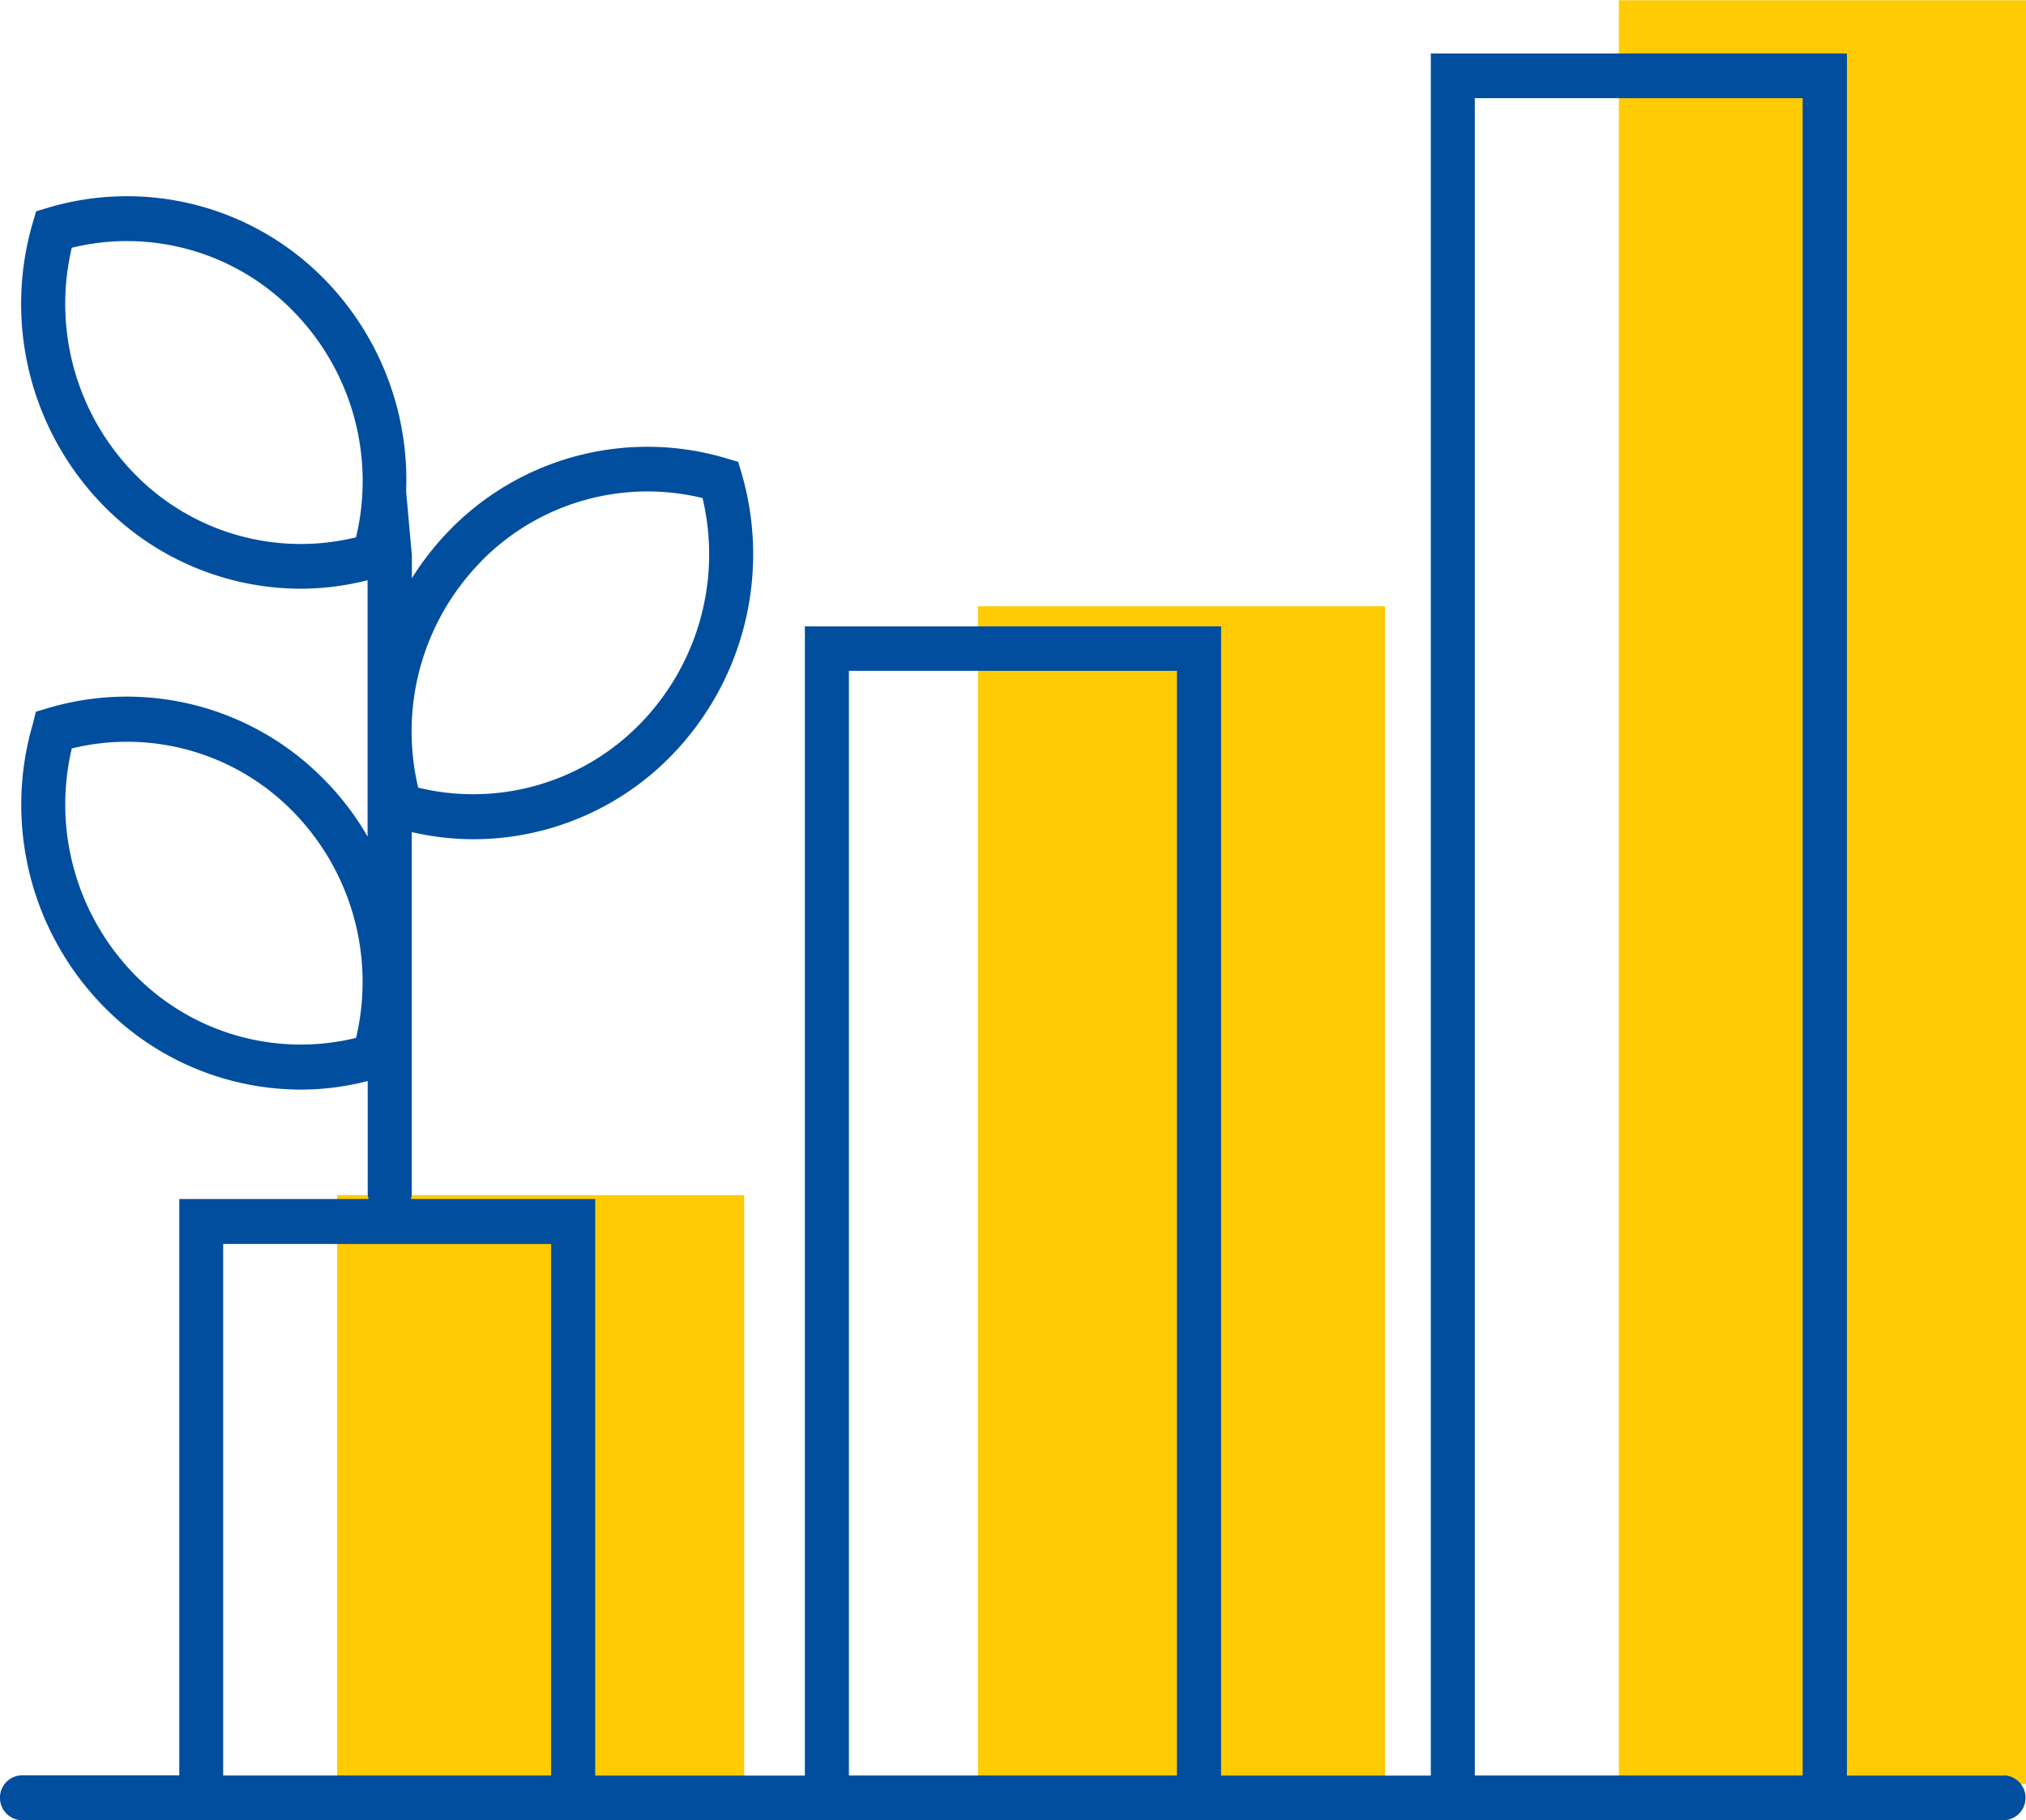
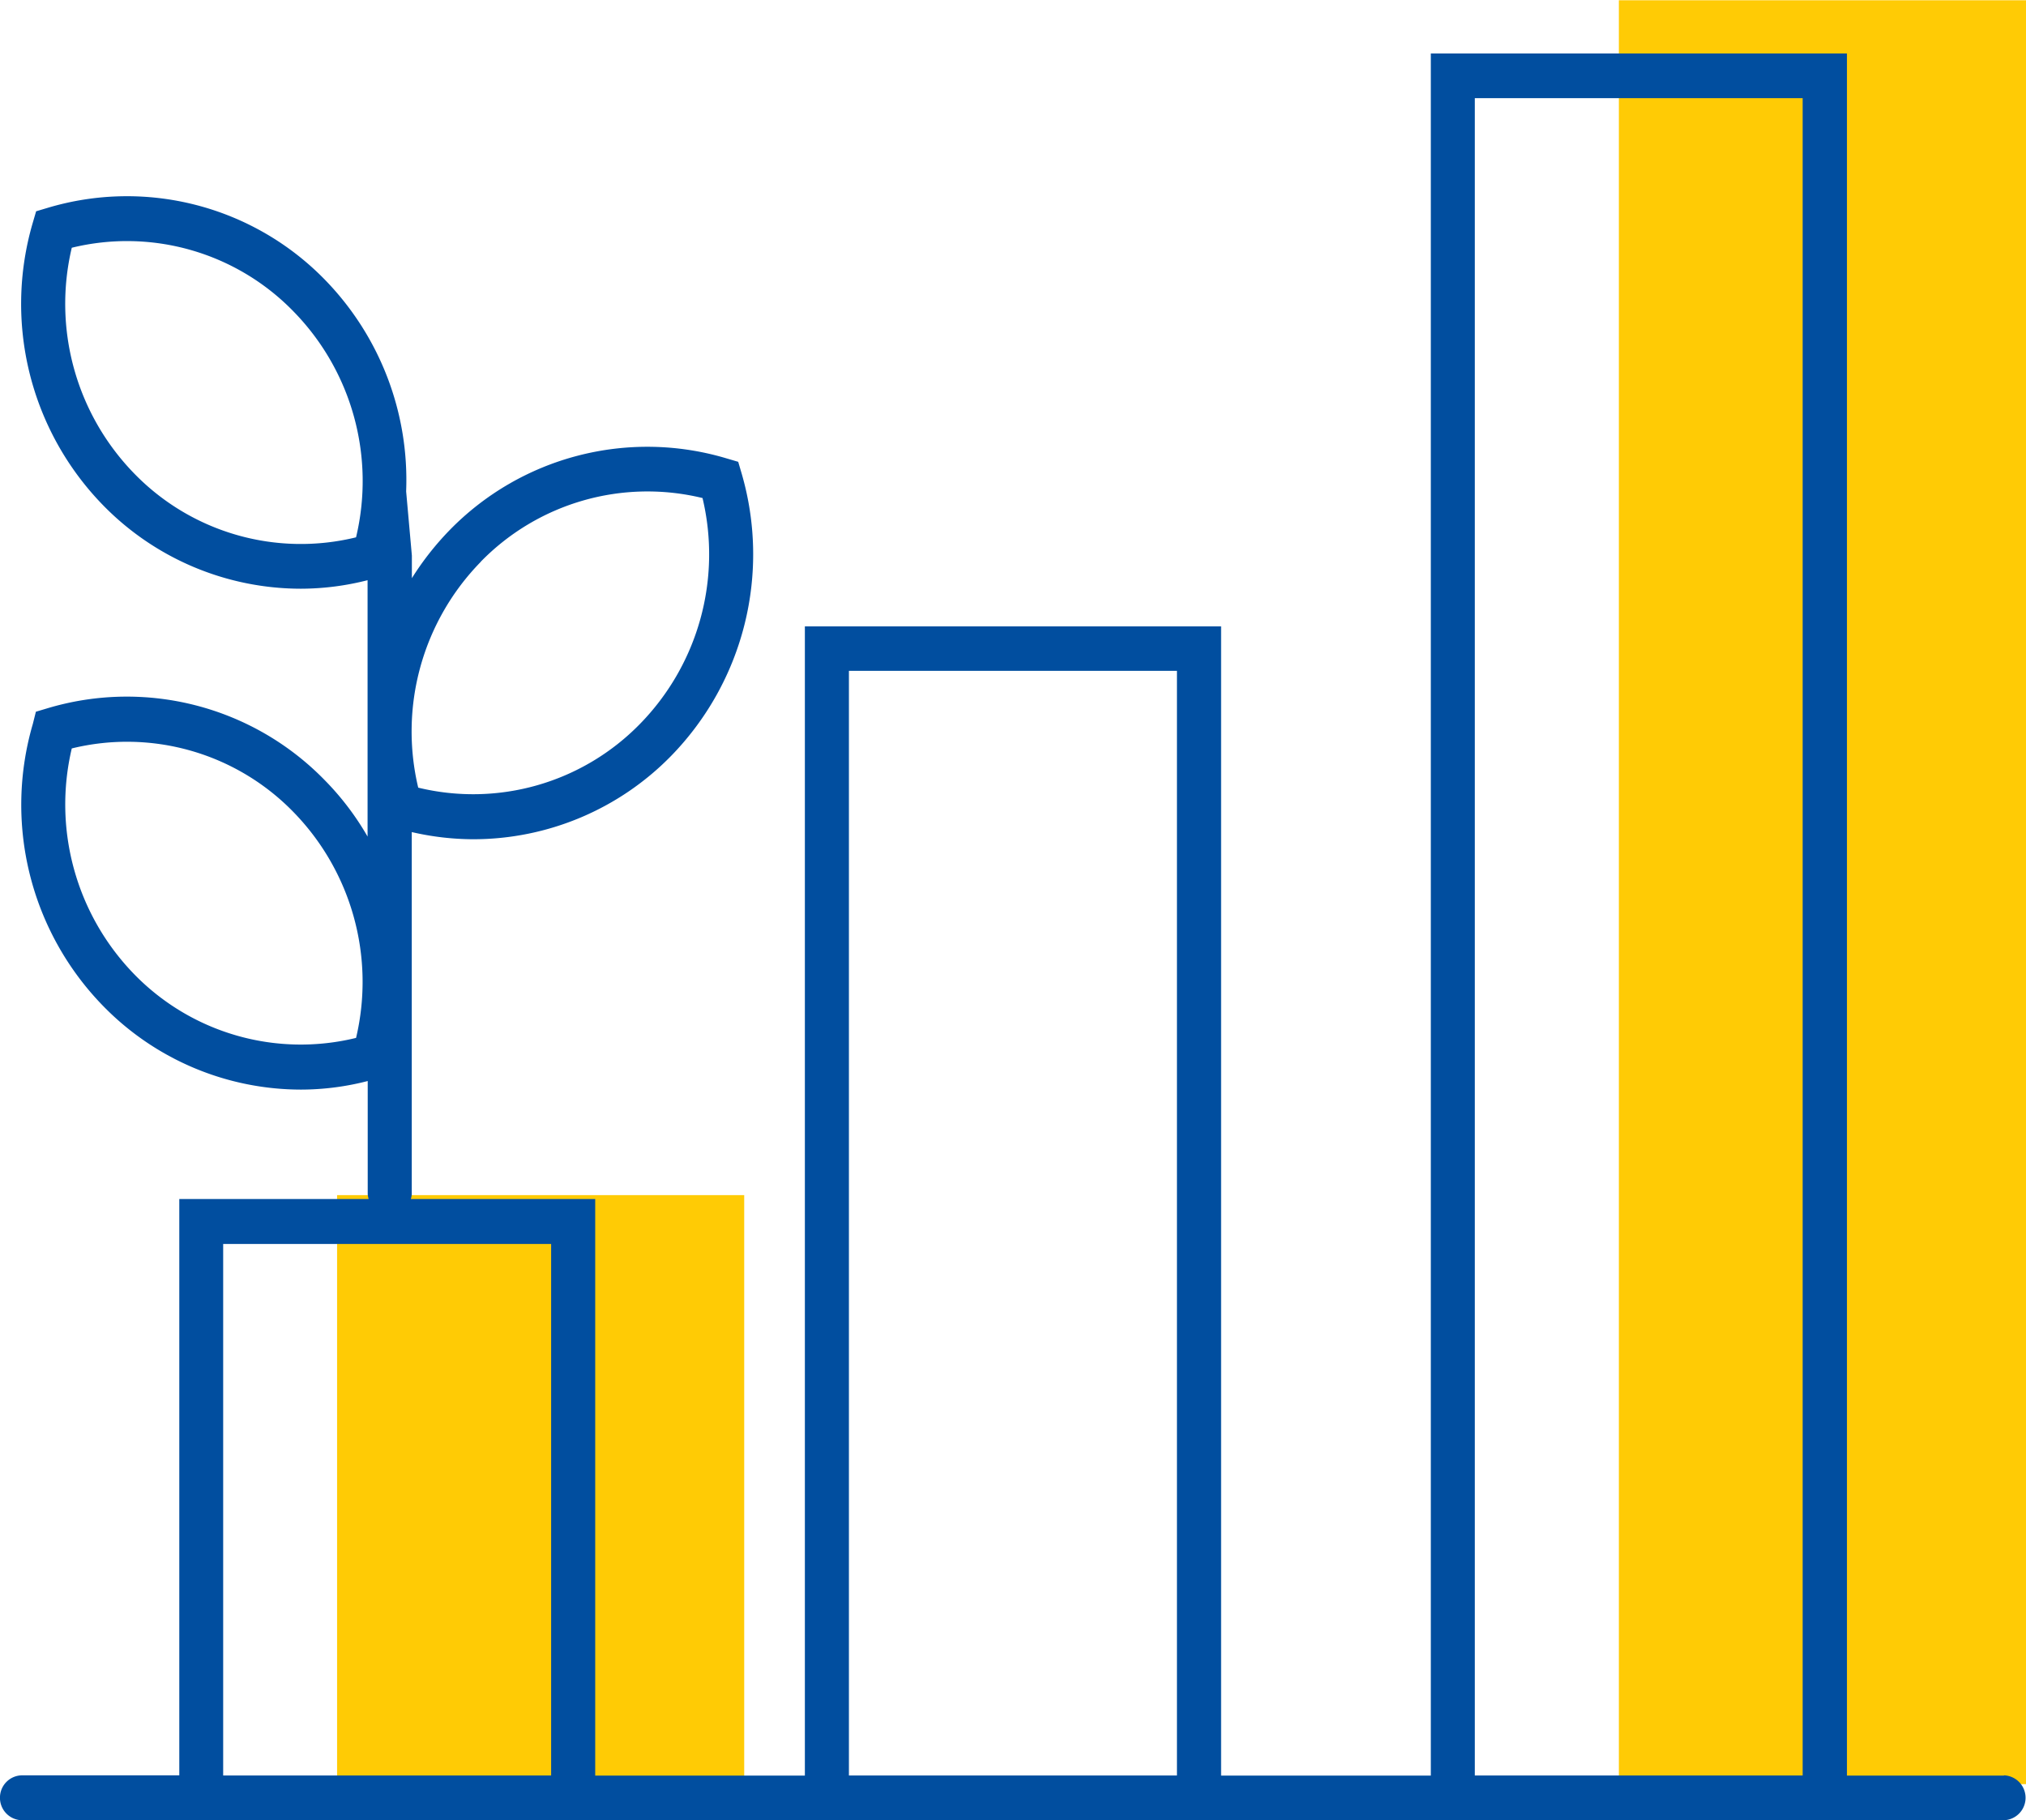
<svg xmlns="http://www.w3.org/2000/svg" width="59.053" height="53.063" viewBox="0 0 59.053 53.063">
  <defs>
    <clipPath id="clip-path">
      <path id="Path_7094" data-name="Path 7094" d="M0,21.854H59.053V-31.207H0Z" transform="translate(0 31.207)" fill="none" />
    </clipPath>
  </defs>
  <g id="Group_12213" data-name="Group 12213" transform="translate(-128 -2028.937)">
    <g id="Group_11976" data-name="Group 11976" transform="translate(128 2028.937)">
      <path id="Path_7090" data-name="Path 7090" d="M27.751,20.8H39.618v-52H27.751Z" transform="translate(19.435 31.208)" fill="#ffcb05" />
-       <path id="Path_7091" data-name="Path 7091" d="M16.765,13.517H28.63V-20.814H16.765Z" transform="translate(11.741 38.487)" fill="#ffcb05" />
      <path id="Path_7092" data-name="Path 7092" d="M5.778,6.447H17.645V-10.719H5.778Z" transform="translate(4.047 45.557)" fill="#ffcb05" />
      <g id="Group_11975" data-name="Group 11975" transform="translate(0 0.002)" clip-path="url(#clip-path)">
        <g id="Group_11974" data-name="Group 11974" transform="translate(-0.001 1.552)">
          <path id="Path_7093" data-name="Path 7093" d="M21.645,20.676H12.082V-28.217h9.556V20.676Zm-18.241,0H-6.161v-32.2H3.4v32.2Zm-18.243,0H-24.4V5.182h9.559V20.676Zm-5.688-21.5A6.775,6.775,0,0,1-26.99-2.677a7.1,7.1,0,0,1-1.823-6.585A6.767,6.767,0,0,1-22.35-7.406,7.09,7.09,0,0,1-20.527-.822m0-14.594a6.768,6.768,0,0,1-6.463-1.857,7.089,7.089,0,0,1-1.823-6.584A6.767,6.767,0,0,1-22.35-22a7.068,7.068,0,0,1,1.823,6.584m3.634.712a6.79,6.79,0,0,1,6.465-1.857,7.07,7.07,0,0,1-1.824,6.585,6.792,6.792,0,0,1-6.463,1.857A7.072,7.072,0,0,1-16.893-14.7m44.4,35.38H22.929v-50.2H10.8v50.2H4.687v-33.5H-7.445v33.5h-6.111V3.872h-5.373a.849.849,0,0,0,.026-.131V-6.824a8.025,8.025,0,0,0,1.8.209A8.064,8.064,0,0,0-11.34-9.048a8.417,8.417,0,0,0,2.052-8.229l-.1-.34-.34-.1A8.049,8.049,0,0,0-17.8-15.625a8.461,8.461,0,0,0-1.1,1.4v-.66l-.167-1.87a8.363,8.363,0,0,0-2.37-6.172,8.053,8.053,0,0,0-8.08-2.093l-.335.1-.1.342A8.406,8.406,0,0,0-27.9-16.351a8.064,8.064,0,0,0,5.764,2.433,7.915,7.915,0,0,0,1.945-.248v7.473a8.083,8.083,0,0,0-1.253-1.648,8.049,8.049,0,0,0-8.08-2.091l-.335.1-.088.352a8.4,8.4,0,0,0,2.054,8.231A8.063,8.063,0,0,0-22.132.683a7.817,7.817,0,0,0,1.945-.25V3.741a1.113,1.113,0,0,0,.026.131h-5.518v16.8h-4.584a.65.65,0,0,0-.643.653.652.652,0,0,0,.643.656H27.506a.655.655,0,0,0,0-1.309" transform="translate(30.906 29.525)" fill="#014e9f" />
        </g>
      </g>
    </g>
  </g>
</svg>